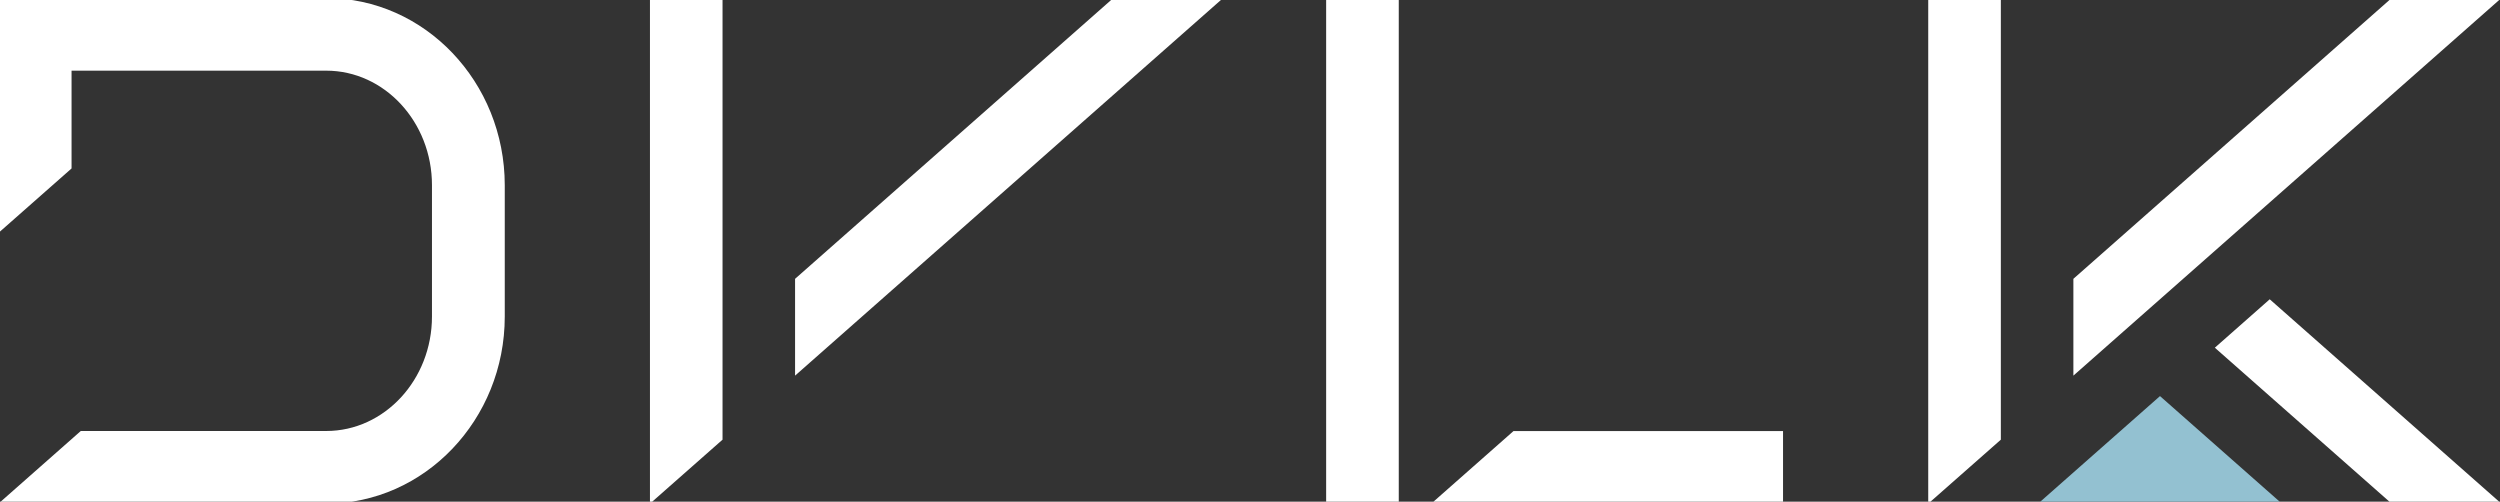
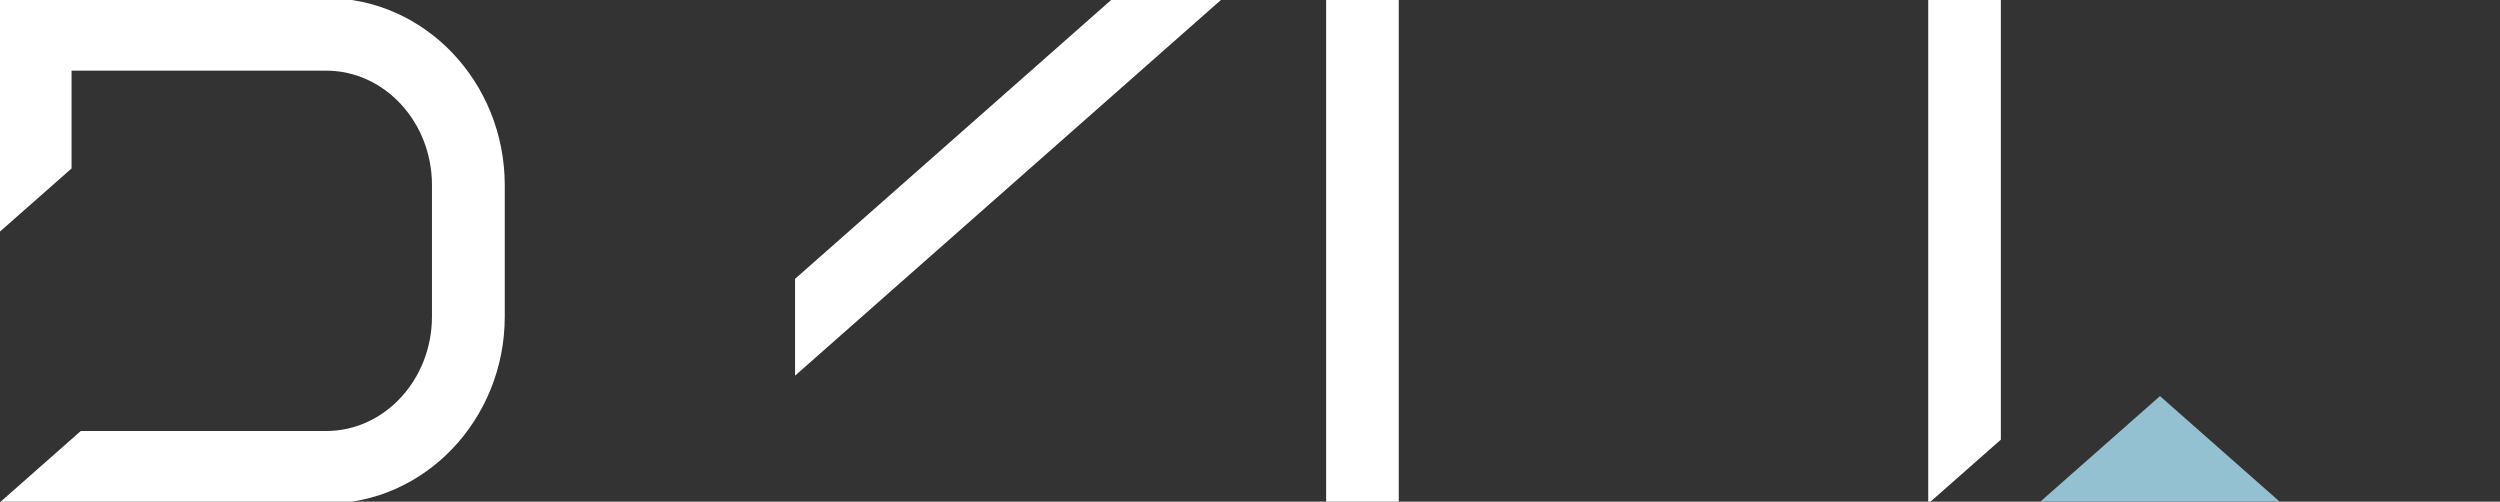
<svg xmlns="http://www.w3.org/2000/svg" width="588" height="118" viewBox="0 0 588 118" fill="none">
  <rect x="0" y="0" width="588" height="118" fill="#333333" stroke="none" />
  <g clip-path="url(#clip0_39_42)">
    <path d="M328.99 -0.45H311.91V118.46H328.99V-0.45Z" fill="white" />
-     <path d="M336.62 118.46H419.37V101.38H355.98L336.62 118.46Z" fill="white" />
    <path d="M508.03 93.16L479.35 118.46H536.71L508.03 93.16Z" fill="#93C1D1" />
    <path d="M76.75 -0.45H-0.25V54.68L16.83 39.62V16.62H76.72C90.44 16.62 101.6 28.7 101.6 43.55V74.44C101.6 89.29 90.44 101.37 76.72 101.37H19L-0.36 118.45H76.72C99.86 118.45 118.72 98.71 118.72 74.45V43.56C118.71 19.29 99.89 -0.45 76.75 -0.45Z" fill="white" />
-     <path d="M588.33 118.46L533.84 70.39L520.93 81.78L562.52 118.46H588.33Z" fill="white" />
    <path d="M453.52 -0.46V118.46L470.599 103.41V-0.46H453.52Z" fill="white" />
-     <path d="M562.52 -0.46L487.66 65.58V88.35L588.33 -0.46H562.52Z" fill="white" />
-     <path d="M152.87 -0.46V118.46L169.94 103.41V-0.46H152.87Z" fill="white" />
    <path d="M261.86 -0.46L187 65.58V88.35L287.68 -0.46H261.86Z" fill="white" />
  </g>
  <defs>
    <clipPath id="clip0_39_42">
      <rect width="588" height="118" fill="white" />
    </clipPath>
  </defs>
</svg>